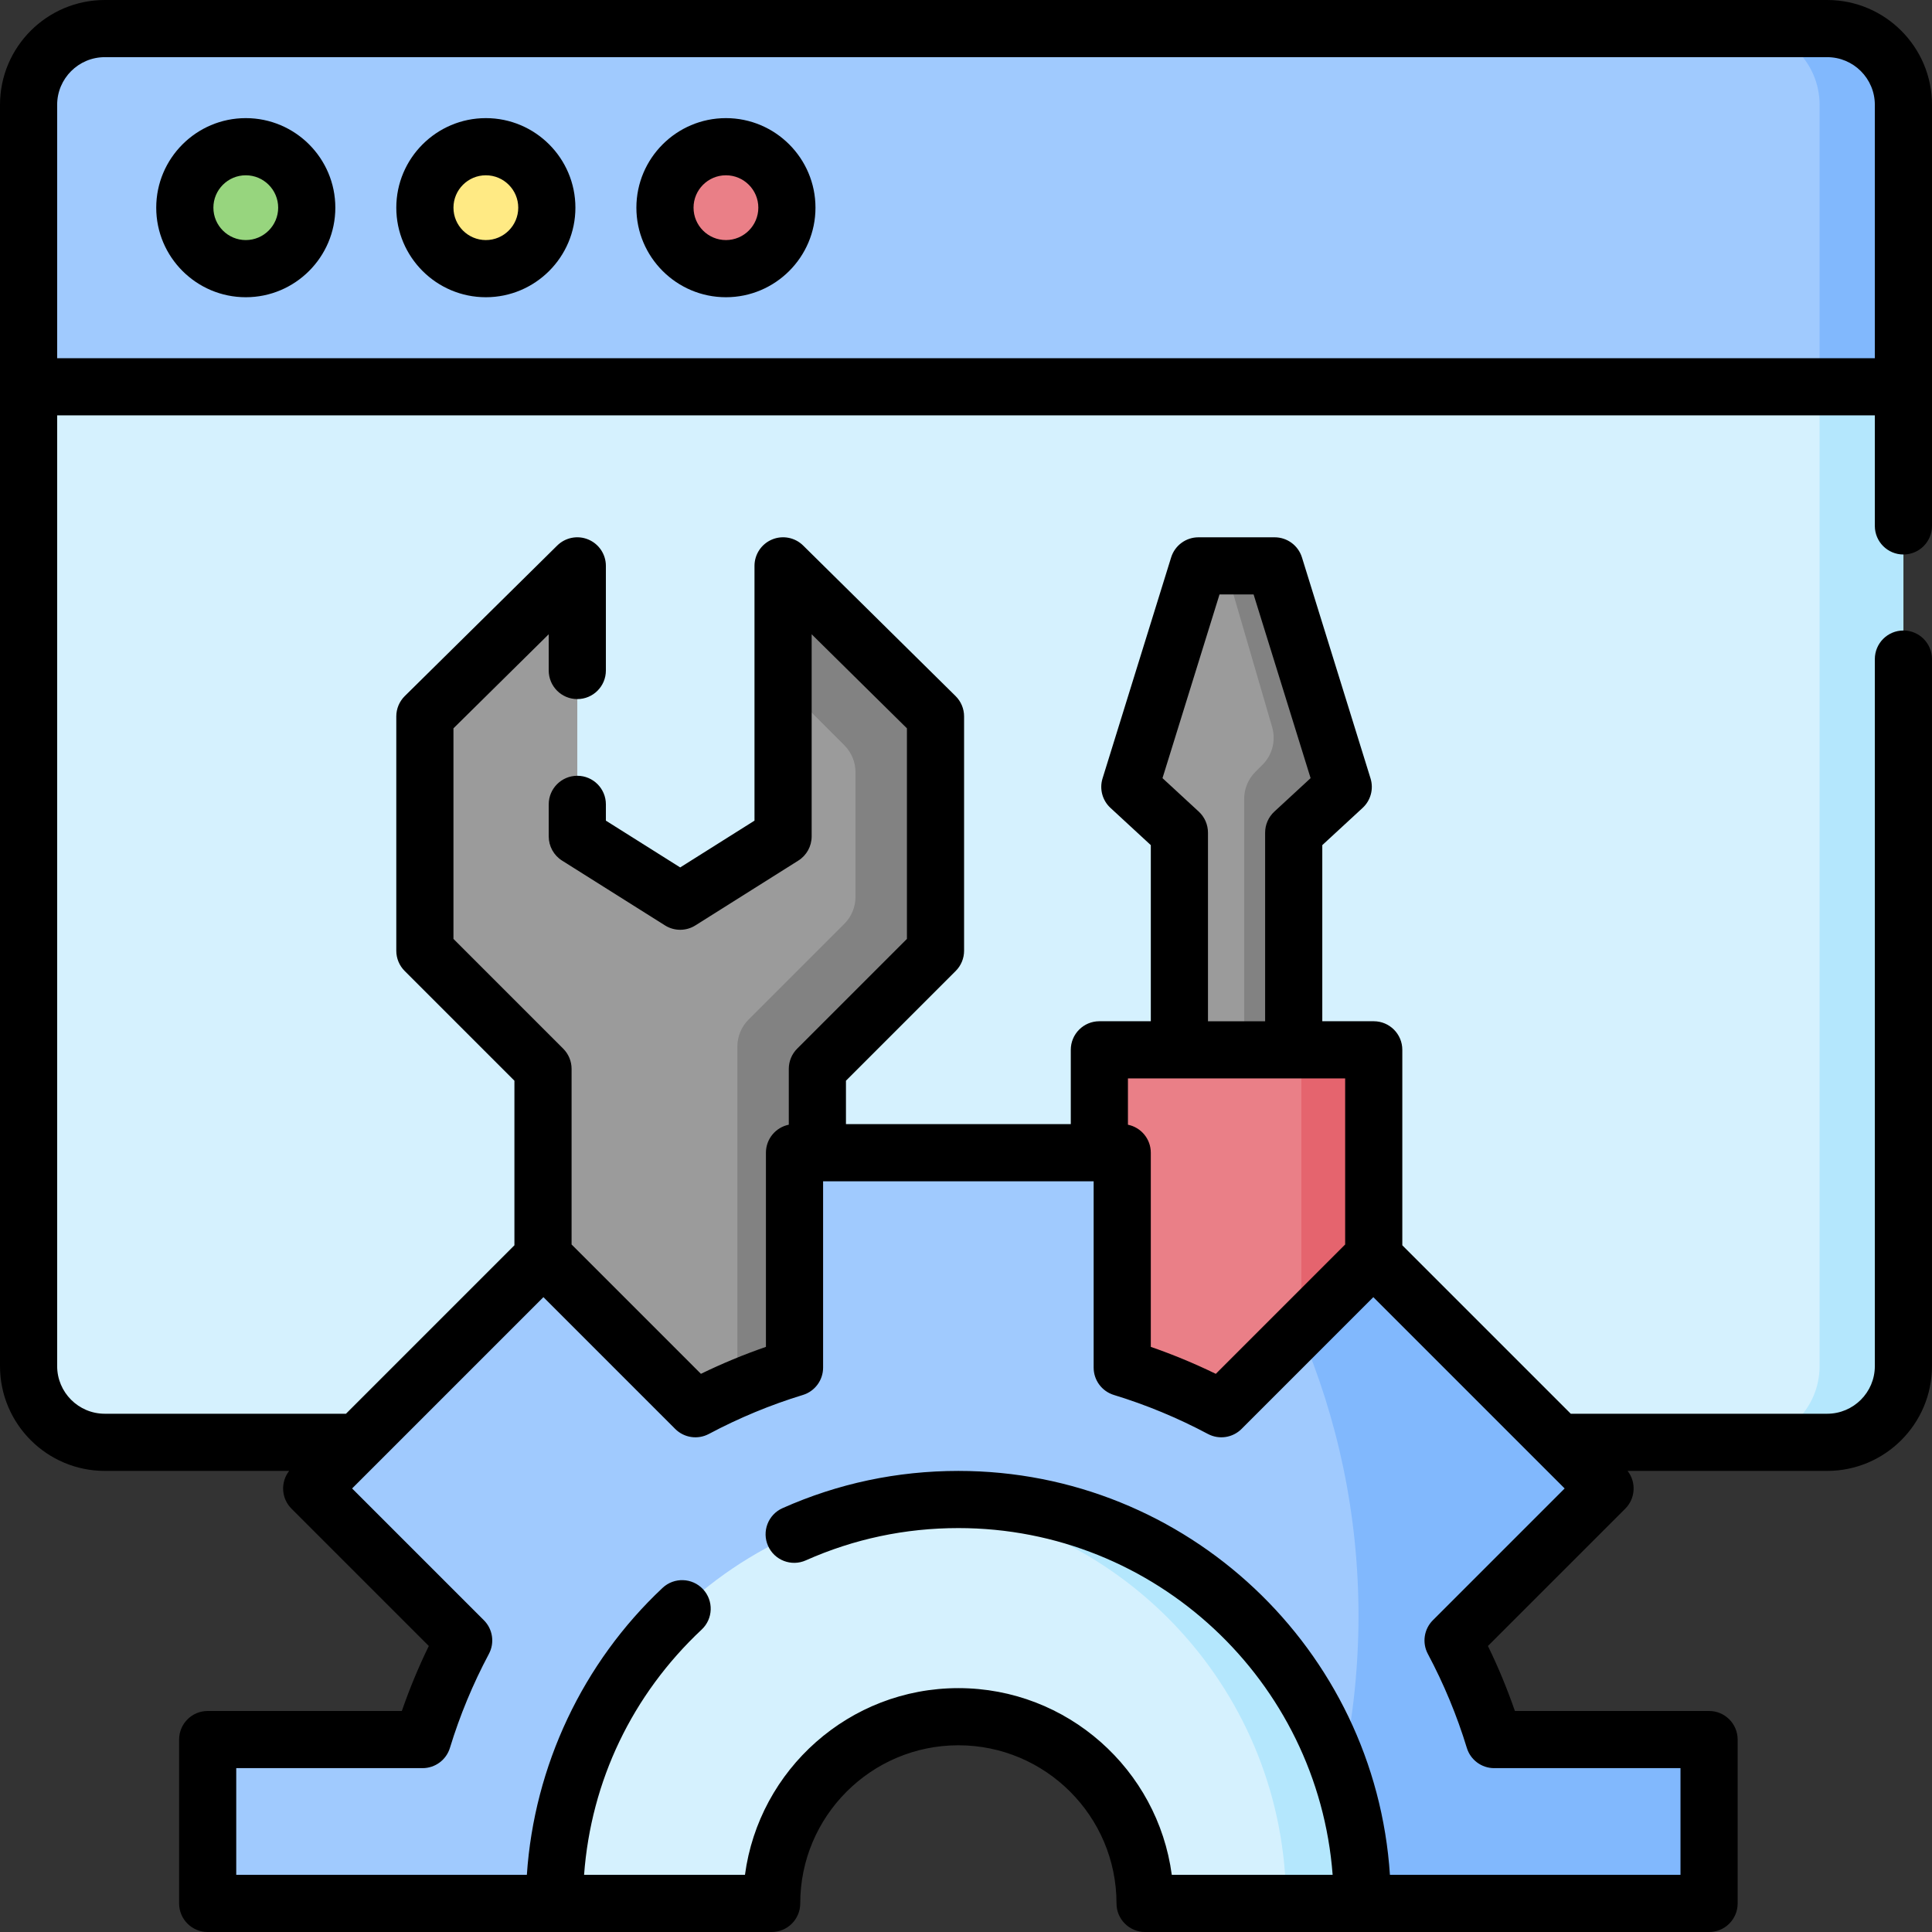
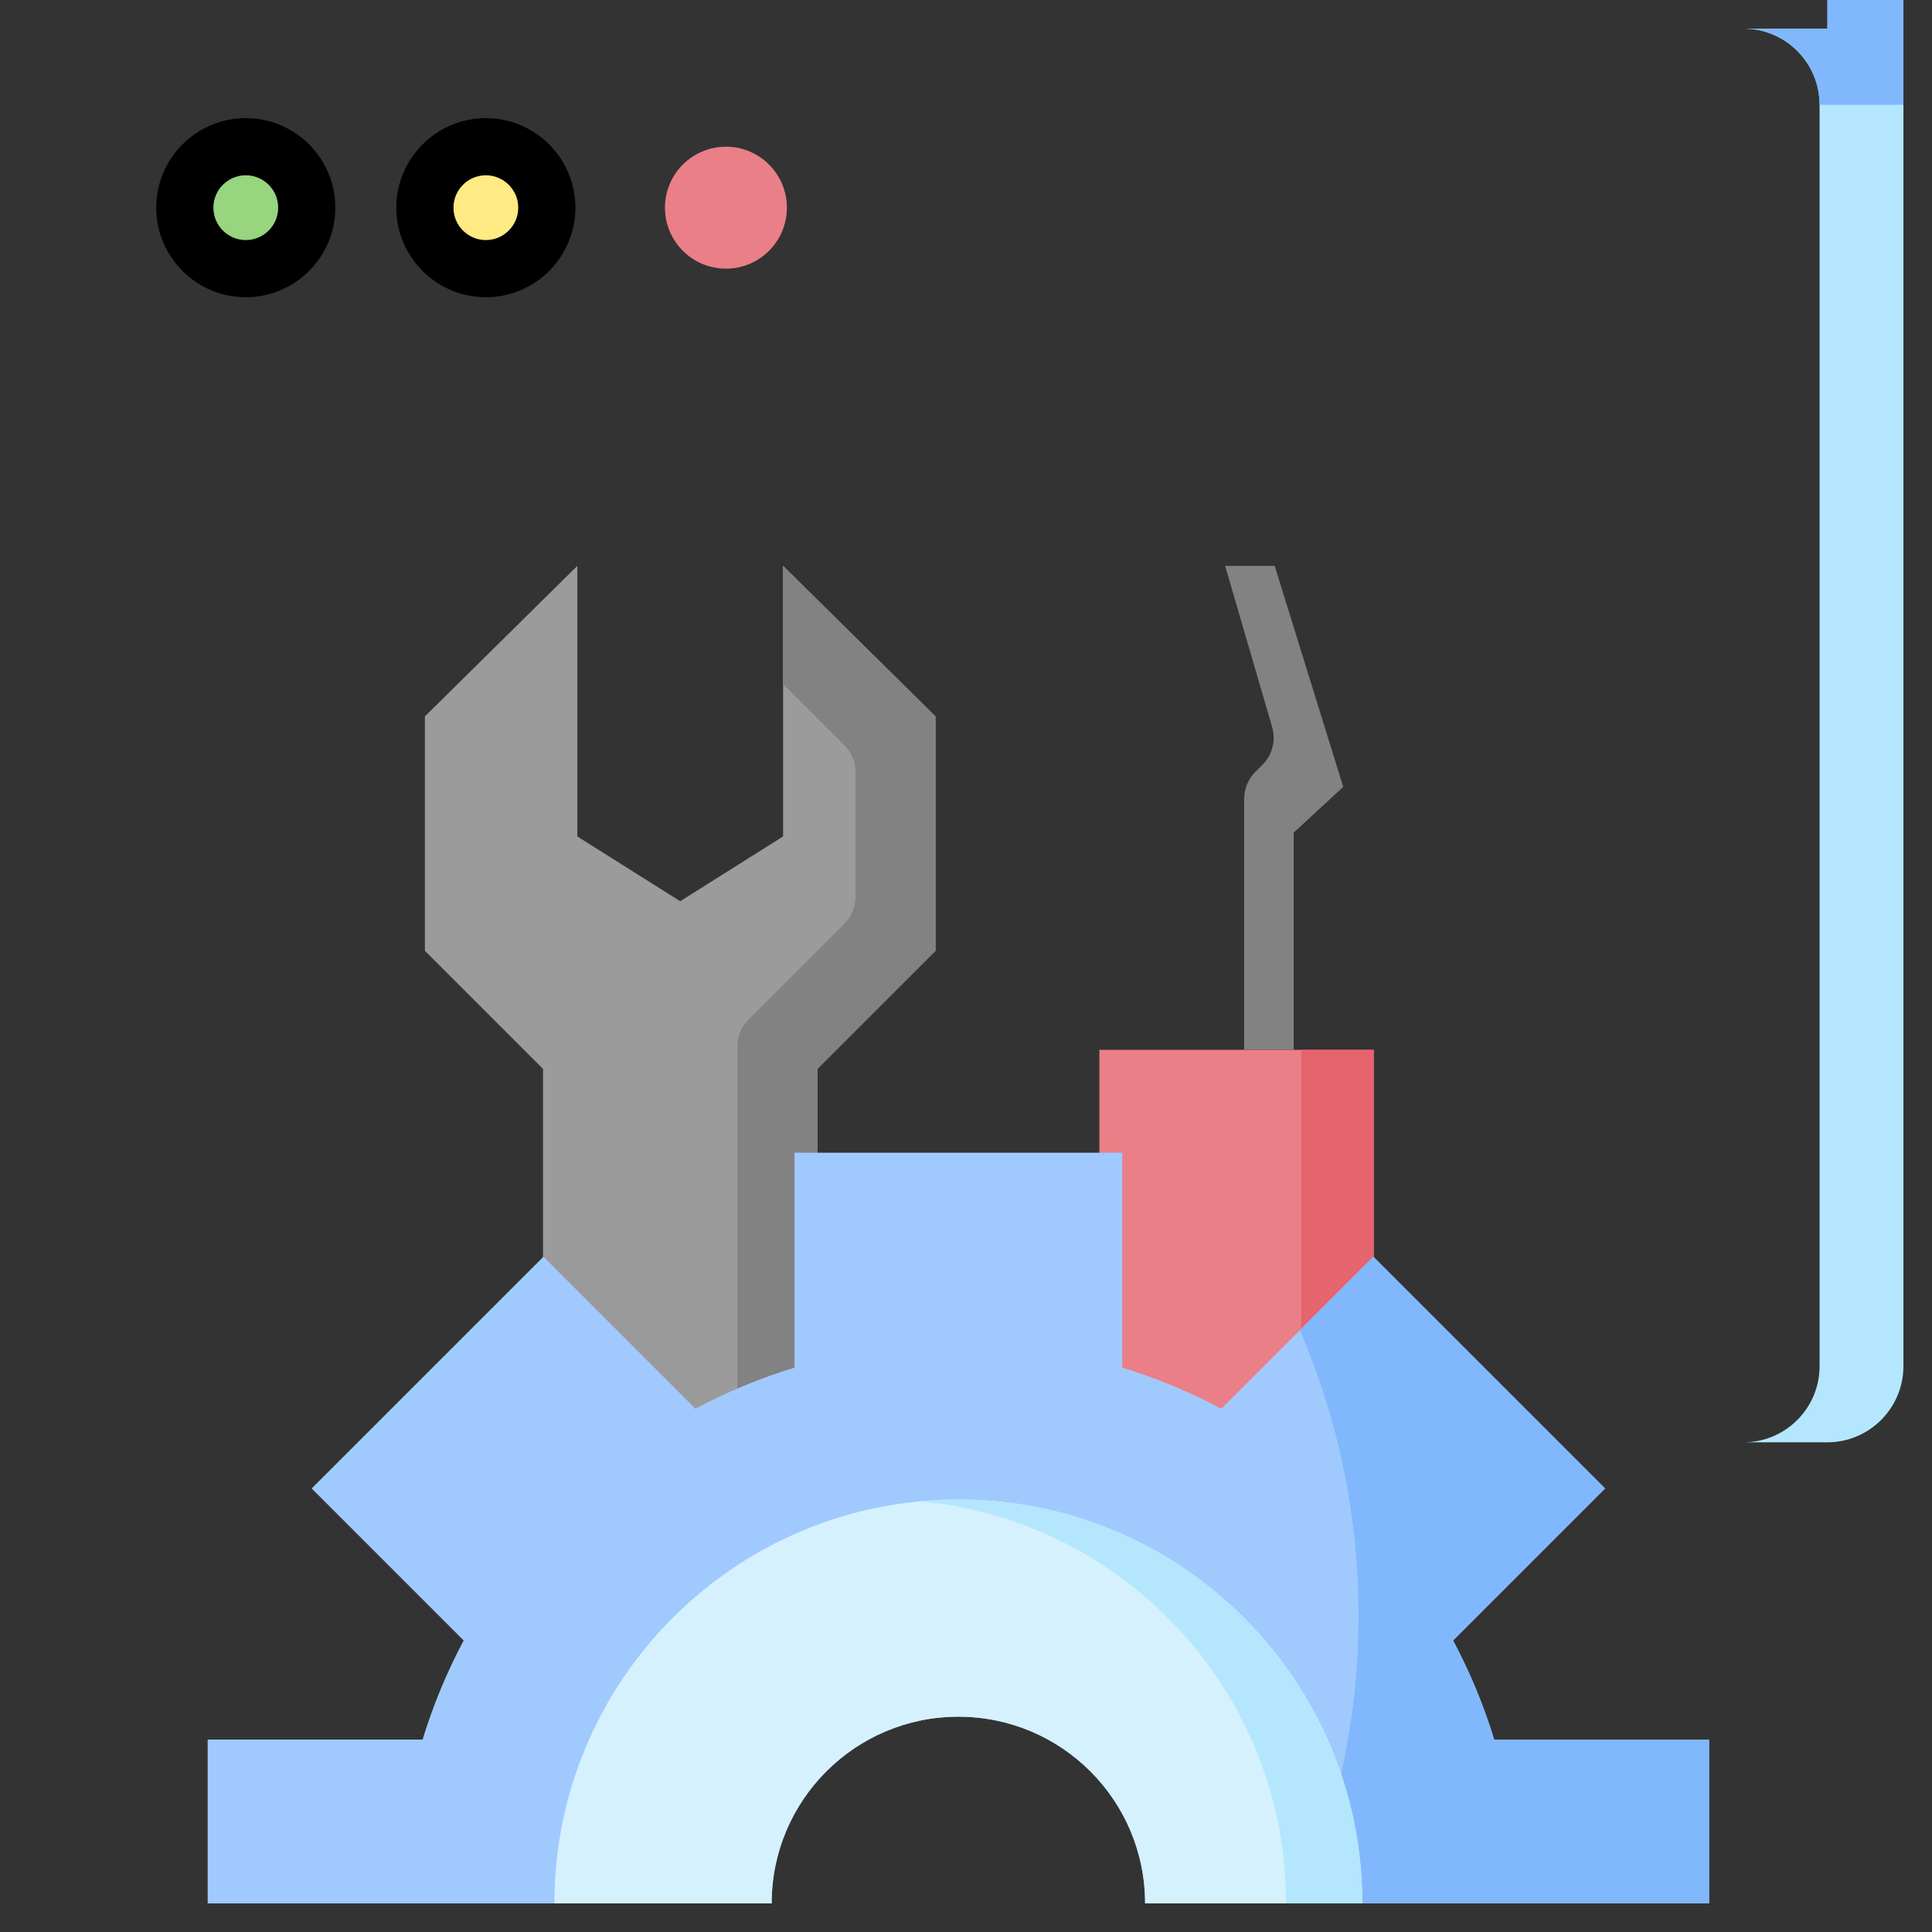
<svg xmlns="http://www.w3.org/2000/svg" height="512pt" viewBox="0 0 512 512" width="512pt">
  <rect x="0" y="0" width="512" height="512" fill="#333333" stroke="none" />
-   <path d="m484.23 382.234h-456.461c-11.152 0-20.195-9.043-20.195-20.199v-334.266c0-11.152 9.043-20.195 20.195-20.195h456.461c11.152 0 20.195 9.043 20.195 20.195v334.266c0 11.156-9.043 20.199-20.195 20.199zm0 0" fill="#d5f1fe" />
  <path d="m484.23 7.574h-22.219c11.156 0 20.199 9.043 20.199 20.195v334.266c0 11.156-9.047 20.195-20.199 20.195h22.219c11.152 0 20.195-9.043 20.195-20.195v-334.266c0-11.152-9.043-20.195-20.195-20.195zm0 0" fill="#b4e7fd" />
-   <path d="m484.23 7.574h-456.461c-11.152 0-20.195 9.043-20.195 20.195v74.73h496.852v-74.73c0-11.152-9.043-20.195-20.195-20.195zm0 0" fill="#a0cafe" />
-   <path d="m484.23 7.574h-22.219c11.156 0 20.199 9.043 20.199 20.195v74.73h22.215v-74.73c0-11.152-9.043-20.195-20.195-20.195zm0 0" fill="#81b8fd" />
+   <path d="m484.23 7.574h-22.219c11.156 0 20.199 9.043 20.199 20.195h22.215v-74.73c0-11.152-9.043-20.195-20.195-20.195zm0 0" fill="#81b8fd" />
  <path d="m81.293 55.035c0 8.926-7.234 16.16-16.156 16.16-8.926 0-16.16-7.234-16.16-16.16 0-8.922 7.234-16.156 16.16-16.156 8.922 0 16.156 7.234 16.156 16.156zm0 0" fill="#97d57e" />
  <path d="m144.914 55.035c0 8.926-7.234 16.16-16.156 16.16-8.926 0-16.16-7.234-16.16-16.16 0-8.922 7.234-16.156 16.16-16.156 8.922 0 16.156 7.234 16.156 16.156zm0 0" fill="#ffea84" />
  <path d="m208.535 55.035c0 8.926-7.23 16.16-16.156 16.16-8.922 0-16.156-7.234-16.156-16.16 0-8.922 7.234-16.156 16.156-16.156 8.926 0 16.156 7.234 16.156 16.156zm0 0" fill="#ea7f87" />
  <path d="m216.613 381.223v-97.957l31.309-31.305v-62.105l-40.395-39.891v71.699l-27.266 17.168-27.27-17.168v-71.699l-40.391 39.891v62.105l31.305 31.305v97.957zm0 0" fill="#9b9b9b" />
  <path d="m207.527 149.965v31.305l16.23 16.23c1.895 1.895 2.957 4.461 2.957 7.141v33.039c0 2.676-1.062 5.246-2.957 7.141l-25.391 25.391c-1.895 1.895-2.957 4.461-2.957 7.141v103.871h21.207v-97.957l31.305-31.305v-62.109zm0 0" fill="#828282" />
  <path d="m291.344 278.219v103.004h72.711v-103.004zm0 0" fill="#ea7f87" />
  <path d="m344.867 278.219h19.188v103.004h-19.188zm0 0" fill="#e5646e" />
  <path d="m395.969 461.004c-2.797-9.164-6.461-17.949-10.891-26.266l40.281-40.281-61.41-61.41-40.281 40.281c-8.316-4.43-17.102-8.094-26.266-10.895v-56.953h-86.848v56.953c-9.164 2.801-17.949 6.465-26.266 10.895l-40.277-40.281-61.414 61.41 40.281 40.281c-4.43 8.316-8.094 17.102-10.891 26.266h-56.953v43.422h149.461c0-27.328 22.156-49.484 49.484-49.484s49.484 22.156 49.484 49.484h149.457v-43.422zm0 0" fill="#a0cafe" />
  <path d="m395.969 461.004c-2.797-9.164-6.461-17.949-10.891-26.266l40.281-40.281-61.41-61.41-19.48 19.48c9.996 23.207 15.547 48.781 15.547 75.652 0 27.102-5.648 52.883-15.805 76.246h108.711v-43.422zm0 0" fill="#81b8fd" />
  <path d="m253.98 397.383c-59.121 0-107.047 47.926-107.047 107.043h57.562c0-27.328 22.156-49.484 49.484-49.484s49.484 22.156 49.484 49.484h57.559c.004-59.121-47.922-107.043-107.043-107.043zm0 0" fill="#d5f1fe" />
  <path d="m253.98 397.383c-3.406 0-6.773.164-10.098.477 54.383 5.09 96.945 50.855 96.945 106.566h20.195c.004-59.121-47.922-107.043-107.043-107.043zm0 0" fill="#b4e7fd" />
-   <path d="m337.801 149.965h-20.199l-18.176 58.57 13.125 12.121v57.562h30.297v-57.562l13.129-12.121zm0 0" fill="#9b9b9b" />
  <path d="m337.801 149.965h-13.129l12.461 42.73c1.031 3.543.055 7.363-2.555 9.969l-1.902 1.902c-1.895 1.895-2.957 4.465-2.957 7.145v66.504h13.129v-57.562l13.129-12.117zm0 0" fill="#828282" />
  <path d="m65.137 31.305c-13.086 0-23.734 10.648-23.734 23.734 0 13.086 10.648 23.73 23.734 23.73 13.086 0 23.73-10.648 23.73-23.734 0-13.086-10.645-23.73-23.73-23.73zm0 32.316c-4.734 0-8.586-3.852-8.586-8.586 0-4.73 3.852-8.582 8.586-8.582 4.73 0 8.582 3.852 8.582 8.582 0 4.734-3.852 8.586-8.582 8.586zm0 0" />
  <path d="m128.758 31.305c-13.086 0-23.734 10.648-23.734 23.734 0 13.086 10.648 23.73 23.734 23.73 13.086 0 23.73-10.645 23.73-23.73 0-13.086-10.645-23.734-23.73-23.734zm0 32.316c-4.734 0-8.586-3.852-8.586-8.586 0-4.73 3.852-8.582 8.586-8.582 4.73 0 8.582 3.852 8.582 8.582 0 4.734-3.852 8.586-8.582 8.586zm0 0" />
-   <path d="m192.379 31.305c-13.086 0-23.73 10.648-23.73 23.734 0 13.086 10.645 23.73 23.73 23.73 13.086 0 23.73-10.645 23.73-23.73 0-13.086-10.645-23.734-23.73-23.734zm0 32.316c-4.734 0-8.582-3.852-8.582-8.586 0-4.73 3.848-8.582 8.582-8.582s8.586 3.852 8.586 8.582c0 4.734-3.855 8.586-8.586 8.586zm0 0" />
-   <path d="m484.23 0h-456.461c-15.312 0-27.77 12.457-27.77 27.77v334.266c0 15.312 12.457 27.77 27.77 27.77h48.859c-2.32 2.973-2.117 7.273.617 10.008l36.391 36.391c-2.727 5.594-5.113 11.355-7.145 17.223h-51.457c-4.18 0-7.57 3.391-7.57 7.574v43.426c0 4.184 3.391 7.574 7.57 7.574h149.461c4.184 0 7.574-3.391 7.574-7.574 0-23.109 18.801-41.91 41.91-41.91 23.105 0 41.906 18.801 41.906 41.91 0 4.184 3.391 7.574 7.574 7.574h149.461c4.184 0 7.574-3.391 7.574-7.574v-43.426c0-4.184-3.391-7.574-7.574-7.574h-51.457c-2.031-5.867-4.418-11.629-7.145-17.223l36.395-36.391c2.73-2.734 2.934-7.035.613-10.008h52.898c15.312 0 27.77-12.457 27.77-27.77v-187.371c0-4.184-3.391-7.574-7.57-7.574-4.184 0-7.574 3.391-7.574 7.574v187.371c0 6.961-5.664 12.621-12.625 12.621h-67.957l-44.641-44.641v-51.801c0-4.184-3.395-7.574-7.574-7.574h-13.633v-46.672l10.688-9.867c2.148-1.984 2.965-5.023 2.098-7.812l-18.176-58.57c-.984-3.168-3.918-5.328-7.234-5.328h-20.199c-3.316 0-6.25 2.16-7.234 5.328l-18.176 58.57c-.867 2.789-.051 5.828 2.098 7.812l10.691 9.867v46.672h-13.633c-4.184 0-7.574 3.391-7.574 7.574v19.691h-59.582v-11.504l29.086-29.086c1.422-1.422 2.219-3.348 2.219-5.355v-62.109c0-2.023-.812-3.965-2.254-5.387l-40.391-39.891c-2.176-2.148-5.426-2.777-8.242-1.602-2.82 1.18-4.656 3.934-4.656 6.988v67.52l-19.691 12.398-19.691-12.398v-4.316c0-4.184-3.391-7.574-7.574-7.574-4.184 0-7.574 3.391-7.574 7.574v8.496c0 2.605 1.336 5.023 3.539 6.41l27.266 17.168c2.465 1.555 5.605 1.555 8.07 0l27.266-17.168c2.203-1.387 3.539-3.805 3.539-6.41v-53.574l25.246 24.93v55.805l-29.086 29.086c-1.422 1.422-2.219 3.348-2.219 5.359v14.793c-3.457.703-6.059 3.758-6.059 7.422v51.457c-5.871 2.027-11.629 4.418-17.227 7.141l-34.277-34.277v-46.535c0-2.012-.797-3.938-2.219-5.359l-29.086-29.086v-55.805l25.246-24.93v9.605c0 4.184 3.391 7.574 7.574 7.574 4.184 0 7.574-3.391 7.574-7.574v-27.727c0-3.059-1.836-5.812-4.656-6.988-2.816-1.18-6.066-.547-8.242 1.598l-40.395 39.891c-1.441 1.422-2.25 3.363-2.25 5.387v62.109c0 2.008.797 3.934 2.219 5.355l29.086 29.086v43.613l-44.641 44.641h-63.918c-6.961 0-12.621-5.66-12.621-12.621v-251.961h481.703v29.305c0 4.18 3.391 7.57 7.574 7.57 4.184 0 7.574-3.391 7.574-7.57v-111.609c0-15.312-12.457-27.77-27.77-27.77zm-166.543 215.09-9.613-8.875 15.109-48.676h9.035l15.105 48.676-9.613 8.875c-1.551 1.434-2.438 3.449-2.438 5.566v49.988h-15.145v-49.988c-.004-2.117-.887-4.133-2.441-5.566zm38.793 70.699v44.016l-34.277 34.277c-5.598-2.723-11.355-5.113-17.227-7.145v-51.453c0-3.664-2.602-6.719-6.059-7.422v-12.27h57.562zm-168.625 94.223c7.949-4.234 16.332-7.711 24.914-10.332 3.184-.973 5.359-3.914 5.359-7.246v-49.379h71.699v49.379c0 3.332 2.18 6.273 5.363 7.246 8.582 2.621 16.965 6.098 24.914 10.332 2.941 1.566 6.559 1.027 8.918-1.328l34.926-34.926 43.824 43.828c.004 0 .004.004.008.008l6.867 6.863-34.926 34.926c-2.355 2.355-2.895 5.977-1.328 8.918 4.234 7.945 7.711 16.328 10.332 24.914.973 3.184 3.914 5.359 7.242 5.359h49.379v28.277h-77.004c-3.914-59.684-53.707-107.043-114.363-107.043-16.219 0-31.895 3.32-46.598 9.867-3.82 1.703-5.539 6.18-3.836 10.004 1.699 3.82 6.184 5.535 10 3.836 12.75-5.68 26.352-8.559 40.434-8.559 52.301 0 95.305 40.57 99.184 91.895h-42.629c-3.715-27.891-27.66-49.48-56.555-49.48s-52.84 21.59-56.555 49.48h-42.637c1.84-24.871 12.742-47.723 31.164-65 3.051-2.859 3.207-7.652.344-10.707-2.859-3.047-7.652-3.203-10.703-.344-21.18 19.859-34.039 47.238-35.969 76.051h-77.016v-28.277h49.379c3.332 0 6.273-2.176 7.246-5.359 2.621-8.586 6.098-16.969 10.332-24.914 1.566-2.941 1.027-6.562-1.328-8.918l-34.926-34.926 6.867-6.863c0-.004.004-.008.008-.008l43.824-43.828 34.926 34.926c2.355 2.355 5.977 2.895 8.918 1.328zm-172.707-285.086v-67.156c0-6.961 5.664-12.621 12.621-12.621h456.461c6.961 0 12.621 5.664 12.621 12.621v67.156zm0 0" />
</svg>